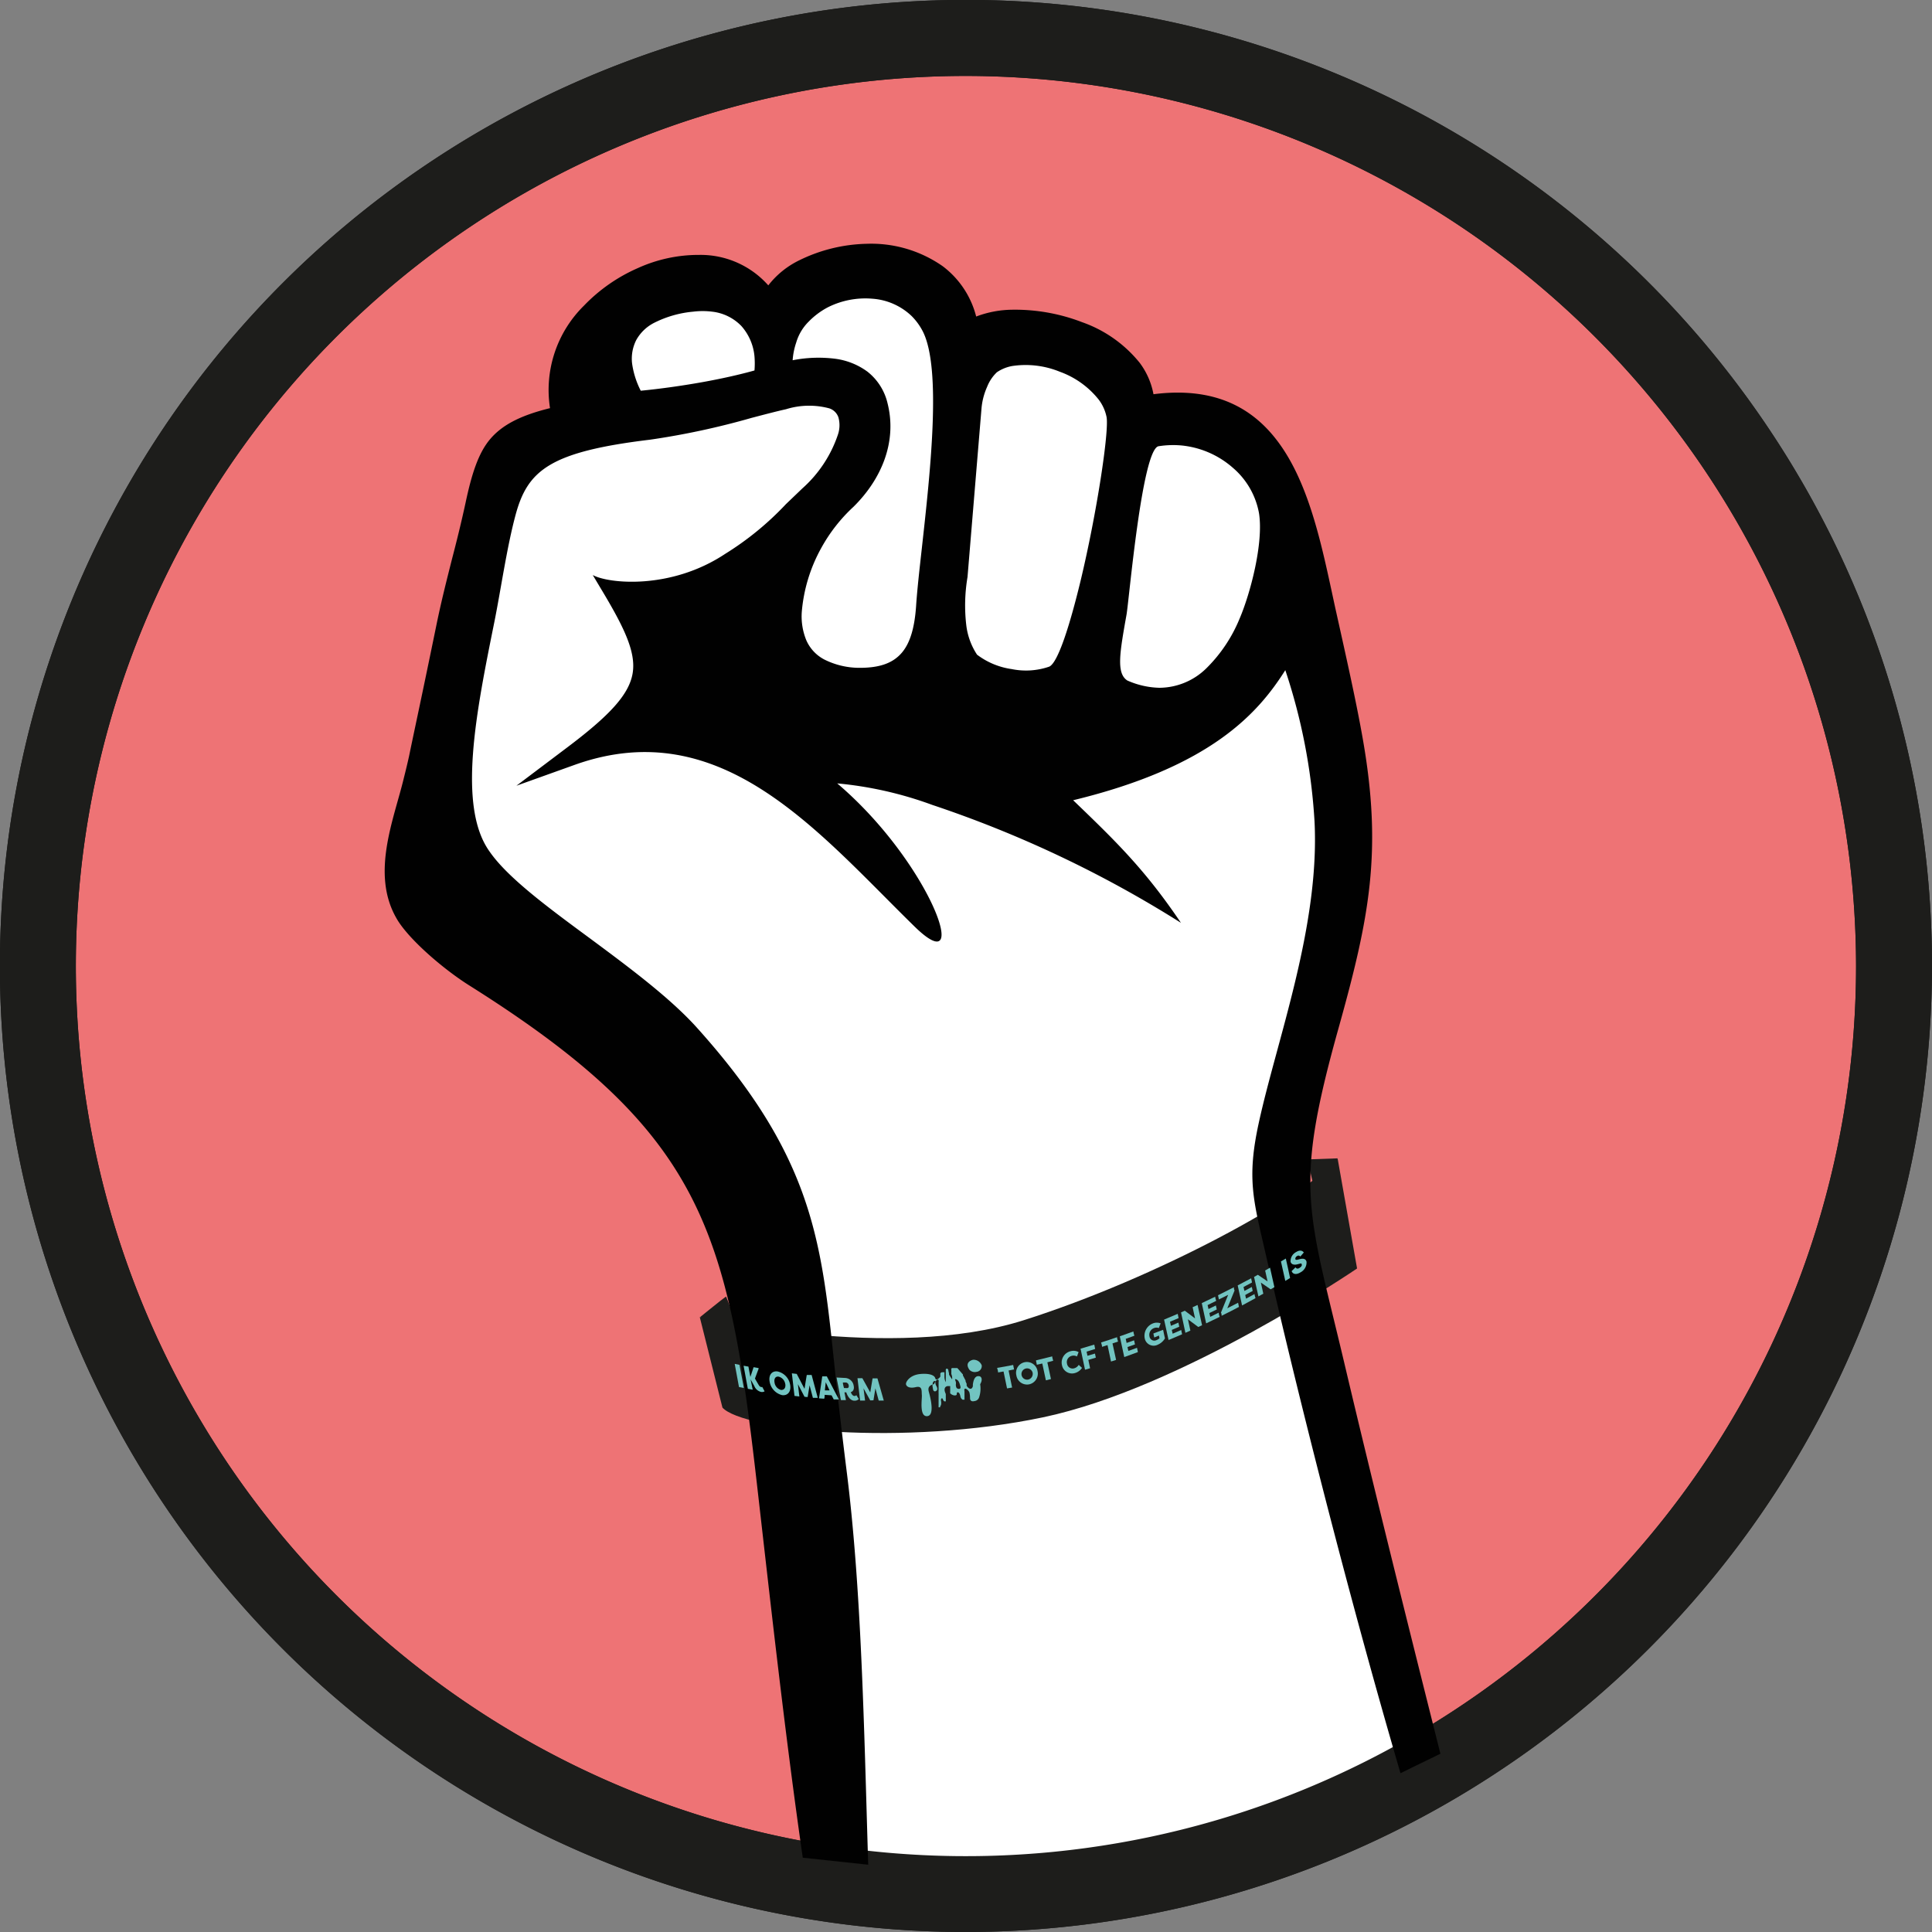
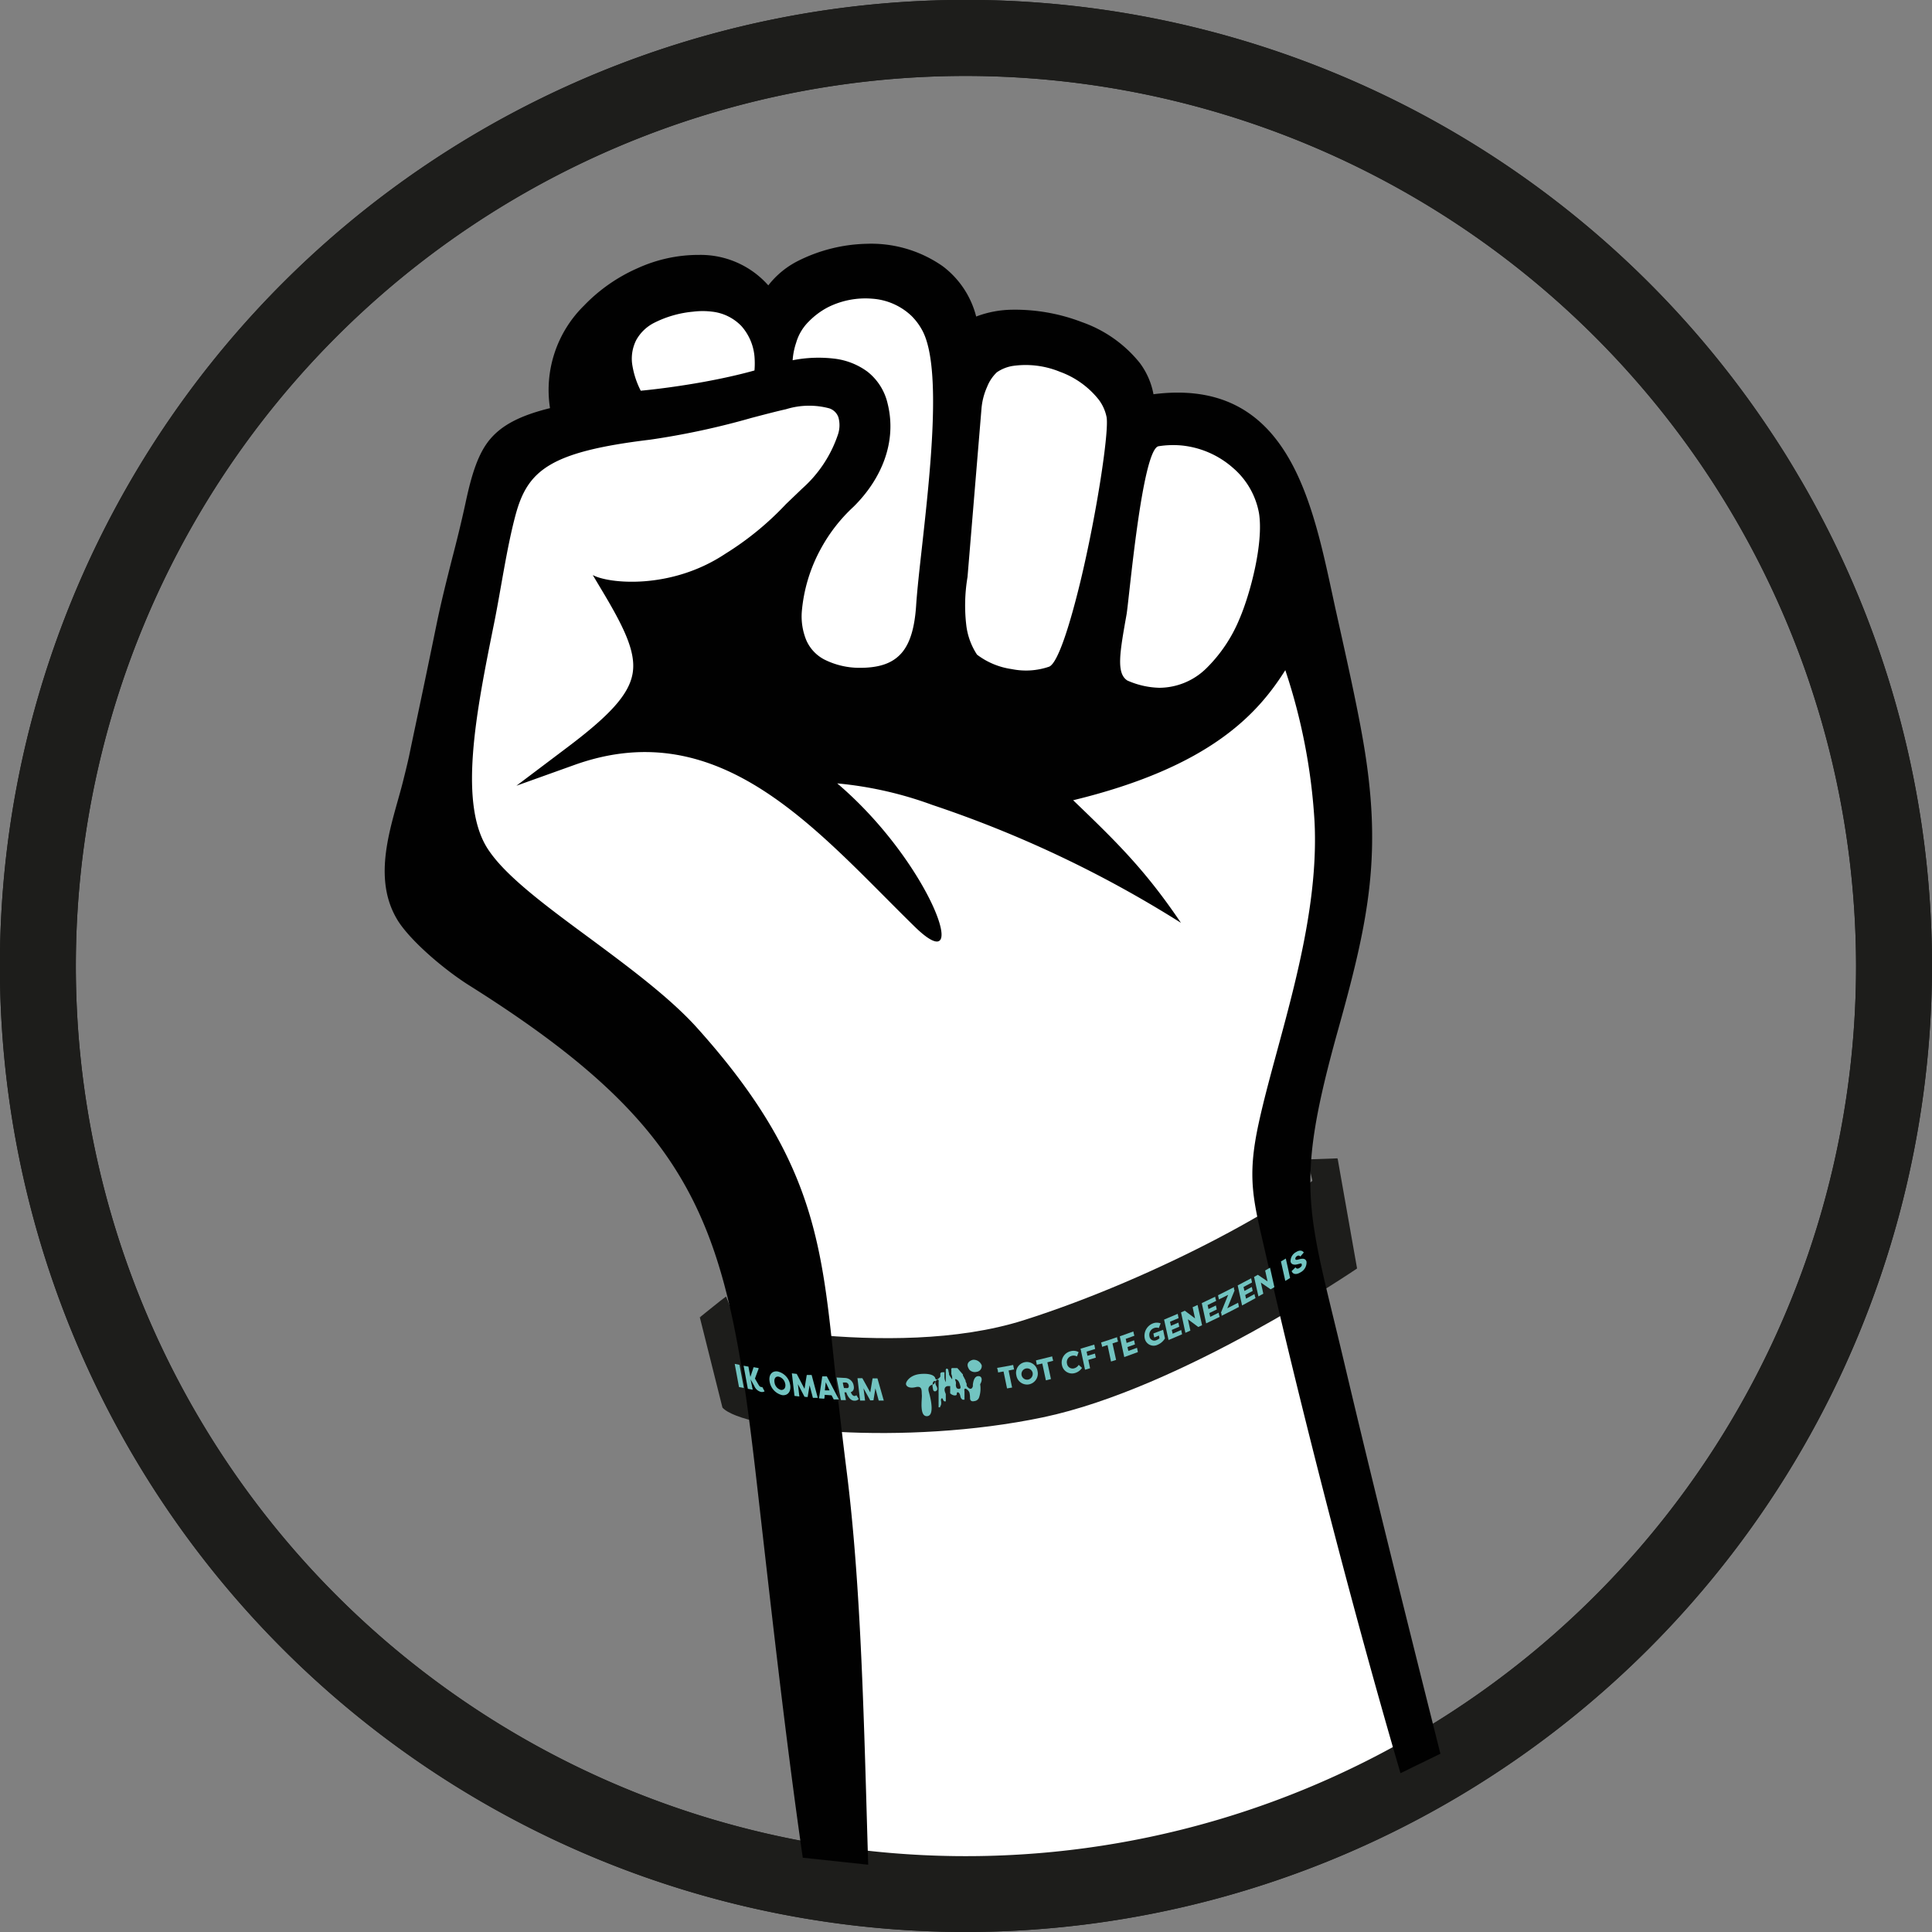
<svg xmlns="http://www.w3.org/2000/svg" id="Laag_1" data-name="Laag 1" viewBox="0 0 198.43 198.43">
  <rect x="0" y="0" width="198.43" height="198.43" fill="#808080" stroke="none" />
  <defs>
    <style>
      .cls-1 {
        fill: #ee7375;
      }

      .cls-2 {
        fill: #1d1d1b;
      }

      .cls-3 {
        fill: #fff;
      }

      .cls-3, .cls-4, .cls-6 {
        fill-rule: evenodd;
      }

      .cls-4 {
        fill: #010101;
      }

      .cls-5, .cls-6 {
        fill: #72c4c1;
      }
    </style>
  </defs>
  <title>koophetbandje</title>
  <g>
-     <circle class="cls-1" cx="99.22" cy="99.22" r="95.31" />
    <path class="cls-2" d="M297.65,520.51a99.22,99.22,0,1,1,99.21-99.21A99.33,99.33,0,0,1,297.65,520.51Zm0-190.63a91.42,91.42,0,1,0,91.41,91.42A91.52,91.52,0,0,0,297.65,329.88Z" transform="translate(-198.43 -322.08)" />
  </g>
  <polygon class="cls-3" points="85.93 193.37 82.23 145.43 77.29 119.54 58.22 101.81 44.03 90.5 48.02 63.23 52.46 45.94 60.88 42.62 61.33 34.41 67.09 29.76 75.96 30.2 78.62 31.97 87.04 27.76 93.91 28.65 99.01 34.86 108.1 35.74 115.2 39.29 117.41 42.39 125.84 43.95 130.94 49.71 135.81 69 137.37 87.62 133.82 108.02 132.27 123.31 136.26 147.7 142.47 167.21 146.46 182.5 120.96 192.7 85.93 193.37" />
  <path class="cls-2" d="M297.65,520.51a99.22,99.22,0,1,1,99.21-99.21A99.33,99.33,0,0,1,297.65,520.51Zm0-190.63a91.42,91.42,0,1,0,91.41,91.42A91.52,91.52,0,0,0,297.65,329.88Z" transform="translate(-198.43 -322.08)" />
  <path class="cls-2" d="M270.3,457.35s19.62,4.65,33.26.33,28.93-12.64,32.25-16.63l2,11.31s-18,12.3-32.26,15.29-30.81,1.33-32.92-1Z" transform="translate(-198.43 -322.08)" />
  <path class="cls-2" d="M273,455.24c-.33.22-2.66,2.11-2.66,2.11s3.66,2,3.88,1.66S273,455.24,273,455.24Z" transform="translate(-198.43 -322.08)" />
  <polygon class="cls-2" points="134.28 119.08 137.38 118.97 135.16 122.85 134.28 119.08" />
  <path class="cls-4" d="M246.61,423.28c24,15.09,26.56,25,29.55,51.12,1.42,12.4,2.9,25.85,4.72,38.48l6.72.72c-.43-14.2-.69-28.53-2.25-40.72-.28-2.22-.53-4.39-.77-6.44-1.73-15.08-1.36-24.18-14.69-38.94-2.74-3-6.84-6.06-10.81-9-4.33-3.19-8.5-6.26-10.36-8.95v0c-3.34-4.63-1.38-14.35.47-23.52.68-3.36,1.29-7.73,2.2-11.09,1.24-4.57,3.54-6.46,13.8-7.7A79,79,0,0,0,275.62,365c1.3-.34,2.51-.66,3.54-.89a8,8,0,0,1,4.44-.09,1.48,1.48,0,0,1,.94.92,3,3,0,0,1-.05,1.78,12.89,12.89,0,0,1-3.66,5.53l-1.68,1.61a30.79,30.79,0,0,1-6.23,5.1c-5.59,3.72-12,3.07-13.61,2.18l.74,1.24c2.41,4,3.72,6.6,3.36,8.83s-2.44,4.42-6.82,7.71l-5.12,3.86,6-2.15c15.05-5.36,24.94,6.87,34.85,16.57,6.09,6,1.77-6.43-7.9-14.66a38.5,38.5,0,0,1,9.76,2.21,117.66,117.66,0,0,1,25.54,12.11c-3.65-5.4-6.52-8.22-11.07-12.59,14.15-3.43,19-8.94,21.79-13.36a60.17,60.17,0,0,1,3,15.52c.56,10.79-3.88,22.48-5.73,31-1.26,5.78-.53,8,.75,13.6,2.95,12.95,8.22,34.09,13.81,53.17l4.1-2c-3.48-13.83-7.09-28.36-9.75-39.62-3.86-16.4-5.37-18.25-.73-34.84,3.19-11.41,4.55-18.21,2.49-29.87-.63-3.57-1.54-7.66-2.71-12.91-.15-.66-.28-1.29-.42-1.93-2.16-10-4.8-22.19-18.35-20.46a7.71,7.71,0,0,0-1.41-3.22,13.23,13.23,0,0,0-5.92-4.18,19.19,19.19,0,0,0-7.17-1.28,10.75,10.75,0,0,0-3.71.7,9.34,9.34,0,0,0-3.44-5.17,12.81,12.81,0,0,0-7.83-2.3,16.47,16.47,0,0,0-6.91,1.7,9,9,0,0,0-3.17,2.57,9.29,9.29,0,0,0-7.09-3.13,15.1,15.1,0,0,0-6.32,1.36,17.23,17.23,0,0,0-5.52,3.85A12.15,12.15,0,0,0,254.92,364c-3,.74-4.88,1.7-6.13,3.16s-1.93,3.67-2.55,6.59c-.46,2.12-.93,4-1.41,5.84-.53,2.11-1.07,4.21-1.59,6.75-.41,2-.86,4.18-1.39,6.71s-1,4.72-1.41,6.71c-.15.68-.34,1.47-.54,2.26-1,4.19-3.42,9.79-.73,14.41C240.33,418.46,243.84,421.53,246.61,423.28Zm67.52-38.06c.26-1.44,1.59-17.05,3.3-17.31a9.7,9.7,0,0,1,2.21-.09,9.37,9.37,0,0,1,5.42,2.31,8,8,0,0,1,2.68,4.67c.48,3.07-.9,8.27-2,10.83a15.27,15.27,0,0,1-3.41,5.09,6.93,6.93,0,0,1-4.82,2,8.58,8.58,0,0,1-3.3-.75C313.06,391.22,313.44,389.1,314.13,385.22Zm-16.33-3.87L299.24,364a6.86,6.86,0,0,1,.57-2.18,4.2,4.2,0,0,1,1-1.5,4,4,0,0,1,1.6-.65,9.27,9.27,0,0,1,4.87.59,9,9,0,0,1,4,2.87,4.42,4.42,0,0,1,.8,1.77c.28,1.44-1,9.89-2.67,16.85-1.11,4.59-2.33,8.42-3.22,8.8a7.32,7.32,0,0,1-3.85.25,7.67,7.67,0,0,1-3.56-1.48,7,7,0,0,1-1.11-3.06A17.49,17.49,0,0,1,297.8,381.35Zm-17.59-24.1a5,5,0,0,1,1.27-2.13,7.82,7.82,0,0,1,2-1.49,8.56,8.56,0,0,1,4.55-.87,6.5,6.5,0,0,1,4,1.75,6.29,6.29,0,0,1,1.19,1.63c1.94,3.86.74,14.57-.11,22.24-.26,2.33-.49,4.39-.59,5.94-.15,2.17-.59,3.81-1.51,4.85s-2.28,1.52-4.4,1.5a8.06,8.06,0,0,1-3.49-.84,4.07,4.07,0,0,1-1.88-2,6.47,6.47,0,0,1-.46-2.92,16.33,16.33,0,0,1,2-6.55,16.73,16.73,0,0,1,3.31-4.23c2.84-2.8,4.5-6.63,3.5-10.62a5.82,5.82,0,0,0-2.07-3.26,7.14,7.14,0,0,0-3.36-1.33,13.72,13.72,0,0,0-4.32.16A7.16,7.16,0,0,1,280.21,357.25ZM263.78,357a4.35,4.35,0,0,1,1.85-1.77,11.07,11.07,0,0,1,4-1.14,7.85,7.85,0,0,1,1.94,0,4.93,4.93,0,0,1,3,1.47,5.42,5.42,0,0,1,1.35,3.12,8.69,8.69,0,0,1,0,1.45c-1.56.44-3.42.85-5.3,1.19-2.23.4-4.5.71-6.38.89a8.76,8.76,0,0,1-.89-2.8A4.23,4.23,0,0,1,263.78,357Z" transform="translate(-198.43 -322.08)" />
  <g>
    <path class="cls-5" d="M274.83,464.64l-.5-.1c-.15-.79-.29-1.58-.44-2.38l.49.1Z" transform="translate(-198.43 -322.08)" />
    <path class="cls-5" d="M275.74,464.81l-.5-.09c-.15-.79-.29-1.58-.44-2.37l.5.09c.06.35.13.71.2,1.06l.33-1,.51.09v.08c-.12.32-.24.64-.37,1l.32.55c.15.26.2.29.3.31a.17.17,0,0,0,.13,0l.24.45a.53.53,0,0,1-.37.06,1,1,0,0,1-.68-.59l-.39-.7Z" transform="translate(-198.43 -322.08)" />
    <path class="cls-5" d="M277.48,464c-.13-.67.21-1.15.82-1.06a1.68,1.68,0,0,1,1.28,1.35c.13.66-.21,1.16-.82,1.08A1.71,1.71,0,0,1,277.48,464Zm1.6.23a.91.91,0,0,0-.68-.76c-.32-.05-.49.21-.42.6a.91.91,0,0,0,.68.77C279,464.84,279.15,464.58,279.08,464.19Z" transform="translate(-198.43 -322.08)" />
    <path class="cls-5" d="M281.06,465.54l-.68-1.3.15,1.27-.5-.06-.27-2.32.5.06c.26.51.53,1,.8,1.53.08-.47.15-1,.23-1.42l.5,0,.63,2.35-.5,0c-.11-.43-.23-.86-.34-1.29-.07.41-.13.81-.2,1.21Z" transform="translate(-198.43 -322.08)" />
    <path class="cls-5" d="M282.55,465.7l.33-2.26.47,0,1.24,2.37-.53,0-.22-.42-.71-.05c0,.13,0,.27-.05.4Zm.6-.82.48,0-.39-.83Z" transform="translate(-198.43 -322.08)" />
    <path class="cls-5" d="M285.81,465.06c.09.23.21.39.38.4a.25.25,0,0,0,.19-.09l.25.4a.56.56,0,0,1-.45.17c-.49,0-.76-.62-.83-.86h-.19l.15.8-.51,0-.45-2.32.93.05a.93.93,0,0,1,.83.8C286.18,464.72,286.07,465,285.81,465.06Zm-.38-.41c.14,0,.2-.12.17-.28a.35.35,0,0,0-.28-.3H285c0,.19.07.38.11.57Z" transform="translate(-198.43 -322.08)" />
    <path class="cls-5" d="M287.81,465.91l-.69-1.24c.06.42.11.84.16,1.26h-.51l-.27-2.3h.5l.81,1.46.24-1.44h.5c.22.76.43,1.52.65,2.28h-.52c-.11-.42-.23-.84-.34-1.26-.07.41-.13.82-.2,1.23Z" transform="translate(-198.43 -322.08)" />
    <path class="cls-5" d="M302.49,462.27l.09.46-.56.11.36,1.75-.52.09-.36-1.74-.56.1c0-.16-.06-.31-.1-.47Q301.66,462.44,302.49,462.27Z" transform="translate(-198.43 -322.08)" />
    <path class="cls-5" d="M302.82,463.35a1.11,1.11,0,1,1,2.17-.46,1.13,1.13,0,0,1-.85,1.37A1.11,1.11,0,0,1,302.82,463.35Zm1.65-.34a.58.58,0,1,0-.43.76A.6.6,0,0,0,304.47,463Z" transform="translate(-198.43 -322.08)" />
    <path class="cls-5" d="M306.5,461.39c0,.15.07.3.1.45L306,462c.12.57.24,1.15.37,1.72l-.52.13c-.12-.58-.25-1.15-.37-1.73l-.56.13-.09-.45Z" transform="translate(-198.43 -322.08)" />
    <path class="cls-5" d="M308.39,460.86a1.08,1.08,0,0,1,.82.09l-.17.45a.7.7,0,0,0-.55-.06.66.66,0,0,0-.47.8.58.58,0,0,0,.75.47.78.78,0,0,0,.45-.35l.34.31a1.27,1.27,0,0,1-.69.52,1.05,1.05,0,0,1-1.37-.81A1.19,1.19,0,0,1,308.39,460.86Z" transform="translate(-198.43 -322.08)" />
    <path class="cls-5" d="M309.87,462.76c-.15-.72-.3-1.44-.46-2.16l1.41-.42.09.45-.88.27.09.43.77-.23.09.42-.77.23.18.86Z" transform="translate(-198.43 -322.08)" />
    <path class="cls-5" d="M313.16,459.42c0,.15.06.3.1.45l-.57.19c.12.56.24,1.13.37,1.69l-.52.17-.36-1.69-.56.18c0-.15-.07-.3-.1-.45C312.07,459.79,312.62,459.61,313.16,459.42Z" transform="translate(-198.43 -322.08)" />
    <path class="cls-5" d="M313.9,461.46c-.15-.71-.31-1.42-.46-2.13l1.4-.5c0,.15.07.29.1.44l-.89.32.09.42.77-.27.09.42-.77.27.09.4.89-.32.09.44Z" transform="translate(-198.43 -322.08)" />
    <path class="cls-5" d="M316.85,458a1.08,1.08,0,0,1,.79,0c-.07.16-.13.32-.19.48a.66.66,0,0,0-.48,0,.73.73,0,0,0-.48.86.5.5,0,0,0,.72.38,1,1,0,0,0,.31-.19l-.06-.28-.48.2-.09-.41,1-.38c.06.29.12.58.19.88a1.58,1.58,0,0,1-.74.65.93.93,0,0,1-1.34-.66A1.36,1.36,0,0,1,316.85,458Z" transform="translate(-198.43 -322.08)" />
    <path class="cls-5" d="M318.45,459.71c-.15-.7-.31-1.4-.46-2.1l1.4-.59.09.44-.88.37.09.42.77-.33.09.42-.77.33.09.39.88-.38.09.44Z" transform="translate(-198.43 -322.08)" />
    <path class="cls-5" d="M320.44,457.58c.08.39.17.77.25,1.16l-.51.23-.45-2.1.39-.17,1.05.79c-.08-.38-.16-.77-.25-1.15l.51-.23c.15.69.31,1.39.46,2.08l-.39.18Z" transform="translate(-198.43 -322.08)" />
    <path class="cls-5" d="M322.31,458l-.45-2.08,1.38-.66c0,.15.07.29.1.43l-.88.43.09.41.76-.37.09.41-.76.37.09.39.87-.43c0,.14.06.29.1.43Z" transform="translate(-198.43 -322.08)" />
    <path class="cls-5" d="M325.68,456.31c-.59.31-1.19.62-1.78.91,0-.11,0-.21-.07-.32.24-.61.49-1.22.74-1.83l-.95.47-.09-.43,1.63-.82c0,.11,0,.22.07.33l-.75,1.83,1.11-.57Z" transform="translate(-198.43 -322.08)" />
    <path class="cls-5" d="M326,456.16l-.45-2.06,1.38-.73.09.43-.87.46.09.41.76-.41.09.41c-.26.13-.51.27-.76.41,0,.12.06.25.08.38l.87-.47c0,.14.07.28.1.42Z" transform="translate(-198.43 -322.08)" />
    <path class="cls-5" d="M327.93,453.81c.09.38.17.76.25,1.14l-.5.28-.45-2,.39-.22,1,.68c-.09-.38-.17-.75-.25-1.12l.5-.29.45,2-.39.22Z" transform="translate(-198.43 -322.08)" />
    <path class="cls-5" d="M330.93,453.34l-.49.3-.45-2,.5-.3C330.64,452,330.79,452.66,330.93,453.34Z" transform="translate(-198.43 -322.08)" />
    <path class="cls-5" d="M331.49,452.24c.09.15.23.18.41.06s.26-.22.23-.35-.06-.11-.24-.07l-.24.06c-.32.08-.6,0-.67-.27a1.06,1.06,0,0,1,.58-1c.32-.2.6-.19.78.05l-.36.42a.22.22,0,0,0-.33-.05.31.31,0,0,0-.18.3s0,.12.23.07l.23-.06c.47-.12.63.05.69.27a1.15,1.15,0,0,1-.62,1.09c-.4.25-.78.23-.91-.13Z" transform="translate(-198.43 -322.08)" />
    <g>
      <path class="cls-6" d="M298.91,463.42c-.34,0-.5.37-.56.87l0,.17c-.17.55-.59.07-.64-.07h0v-.05h0a1.21,1.21,0,0,0,0-.14h0l-.06-.13v0l-.05-.12h0l0-.09h0l-.05-.09v0l-.09-.17h0l-.08-.16h0l-.05-.07h0l0-.06v0l0-.06v0l0,0h0l0,0-.51-.59,0,0h0a.27.27,0,0,0-.08-.07h0l-.06,0h0l-.07,0h0l-.07,0h0l-.05,0h-.28a.2.2,0,0,0-.07.06h0l0,0v0l0,0h0a.25.25,0,0,0,0,.12v.1a.13.13,0,0,1,0,.06v0a.29.29,0,0,0,0,.09h0v0l0,.05v0l0,.05v0a.36.36,0,0,0,0,.09,1.08,1.08,0,0,1,.08.54l-.07-.1,0,0-.06-.09,0,0-.06-.09h0l-.06-.09h0l-.07-.13h0l0-.05v0l0,0v-.08l0,0v0l0,0v0a2.36,2.36,0,0,1-.07-.31c0-.1-.1-.17-.17-.16s-.11.1-.09.19v.06s0,.07,0,.1h0v.91l0,.05v0l0,.08a1.15,1.15,0,0,1-.14-.54v-.27a0,0,0,0,1,0,0v-.15l0,0v0s0,0,0,0l0-.06v0l0,0h0l0,0h0l0,0h-.27l-.1.05h0l0,0h0l0,0h0l-.05.06h0l0,.06h0a.21.21,0,0,0,0,.06h0l0,.05v0l0,0v0a.08.08,0,0,0,0,.05v0l0,.06s0,0,0,.05-.41.49-.51.21c-.09-.45-.9-.55-1.64-.46-1,.13-1.38.78-1.38,1s.28.51,1,.34.59.42.63.8-.29,2.23.54,2.18.32-2,.18-2.49.11-.62.24-.7.3,0,.4-.33c.06-.13.44-.48.36.05,0,0,0,.08,0,.11a.2.2,0,0,1,0,.07h0s0,.06,0,.1h0s0,.07,0,.11h0s0,.08,0,.12h0v.41h0a.76.76,0,0,0,0,.15v.12a.34.34,0,0,1,0,.1c0,.06,0,.12,0,.17v.06s0,.07,0,.11v.05s0,.07,0,.1v.05s0,.07,0,.1v0l0,.12v0a.29.29,0,0,0,0,.09s0,0,0,0l0,.07v0l0,.09h0l0,.07v0a.16.16,0,0,0,0,.07h0l0,.06h0l0,.06,0,0v0l0,0h0l0,0h0l.05,0h.11l0,0h0l0,0h0l0,0h0l0,0h0l0-.08h0s.05-.09.08-.14v0h0l0,0a.94.94,0,0,0,0-.48c0-.24.12-.26.17-.19s.09.32.28.28l0,0h0l.05,0,0,0h0l0,0,0,0h0l0,0,0,0,0,0v0l0,0h0s0,0,0-.05a.14.14,0,0,0,0-.06v0a.06.06,0,0,0,0,0v-.2a.11.11,0,0,0,0-.05v-.12l0-.06v0a.43.43,0,0,1,0-.05v-.07l0,0v0l0,0v0l0,0v-.08l0,0v0a1.38,1.38,0,0,0-.06-.16c-.16-.41,0-.64.25-.67h.26l0,0h0l0,0h0l0,0h0l0,0v0l0,0v.07l0,0v0a.06.06,0,0,1,0,0v0a.43.43,0,0,1,0,0v0a.17.17,0,0,1,0,.07v.21h0a.22.22,0,0,1,0,.08h0v.17a.13.13,0,0,0,0,.06v0a.25.25,0,0,0,0,.08h0a.17.17,0,0,0,0,.07V465a.14.14,0,0,0,0,.07h0a.14.14,0,0,0,0,.06v0l0,.05v0a.08.08,0,0,1,0,0l0,0,0,0a.72.72,0,0,0,.44.22c.12,0,.25,0,.24-.18s.17-.2.28,0,.06.39.23.55v0l0,0h0l.08.07h0l0,0h0l.07,0h.13l0,0,0,0h0l0,0h0l0,0v-.09s0,0,0,0v0s0,0,0,0v-.28a.13.13,0,0,0,0-.06v-.12a.2.2,0,0,0,0-.07v0s0-.08,0-.12h0l0-.12c-.11-.57.44-.12.51.13a2.56,2.56,0,0,1,.06.56c0,.26.15.39.46.31a.56.56,0,0,0,.48-.41,2.84,2.84,0,0,0,.1-1.32C299.38,463.78,299.26,463.4,298.91,463.42Zm-4.26,1.45c-.1.12-.2.13-.28.09s-.11-.14-.14-.37a.89.89,0,0,1,0-.43c0-.17.26-.39.27-.11a.7.7,0,0,0,.12.41S294.77,464.73,294.65,464.87Zm2.4-.19c-.07.06-.17.07-.31,0s-.14-.39-.14-.39a.68.68,0,0,0-.05-.42c-.11-.27.2-.1.31.05a1.23,1.23,0,0,1,.17.41C297.1,464.53,297.1,464.63,297.05,464.68Z" transform="translate(-198.43 -322.08)" />
      <path class="cls-6" d="M298,462.77a.76.76,0,0,0,.72.21.6.6,0,0,0,.54-.67.89.89,0,0,0-.9-.57C298.06,461.81,297.52,462.09,298,462.77Z" transform="translate(-198.43 -322.08)" />
    </g>
  </g>
</svg>